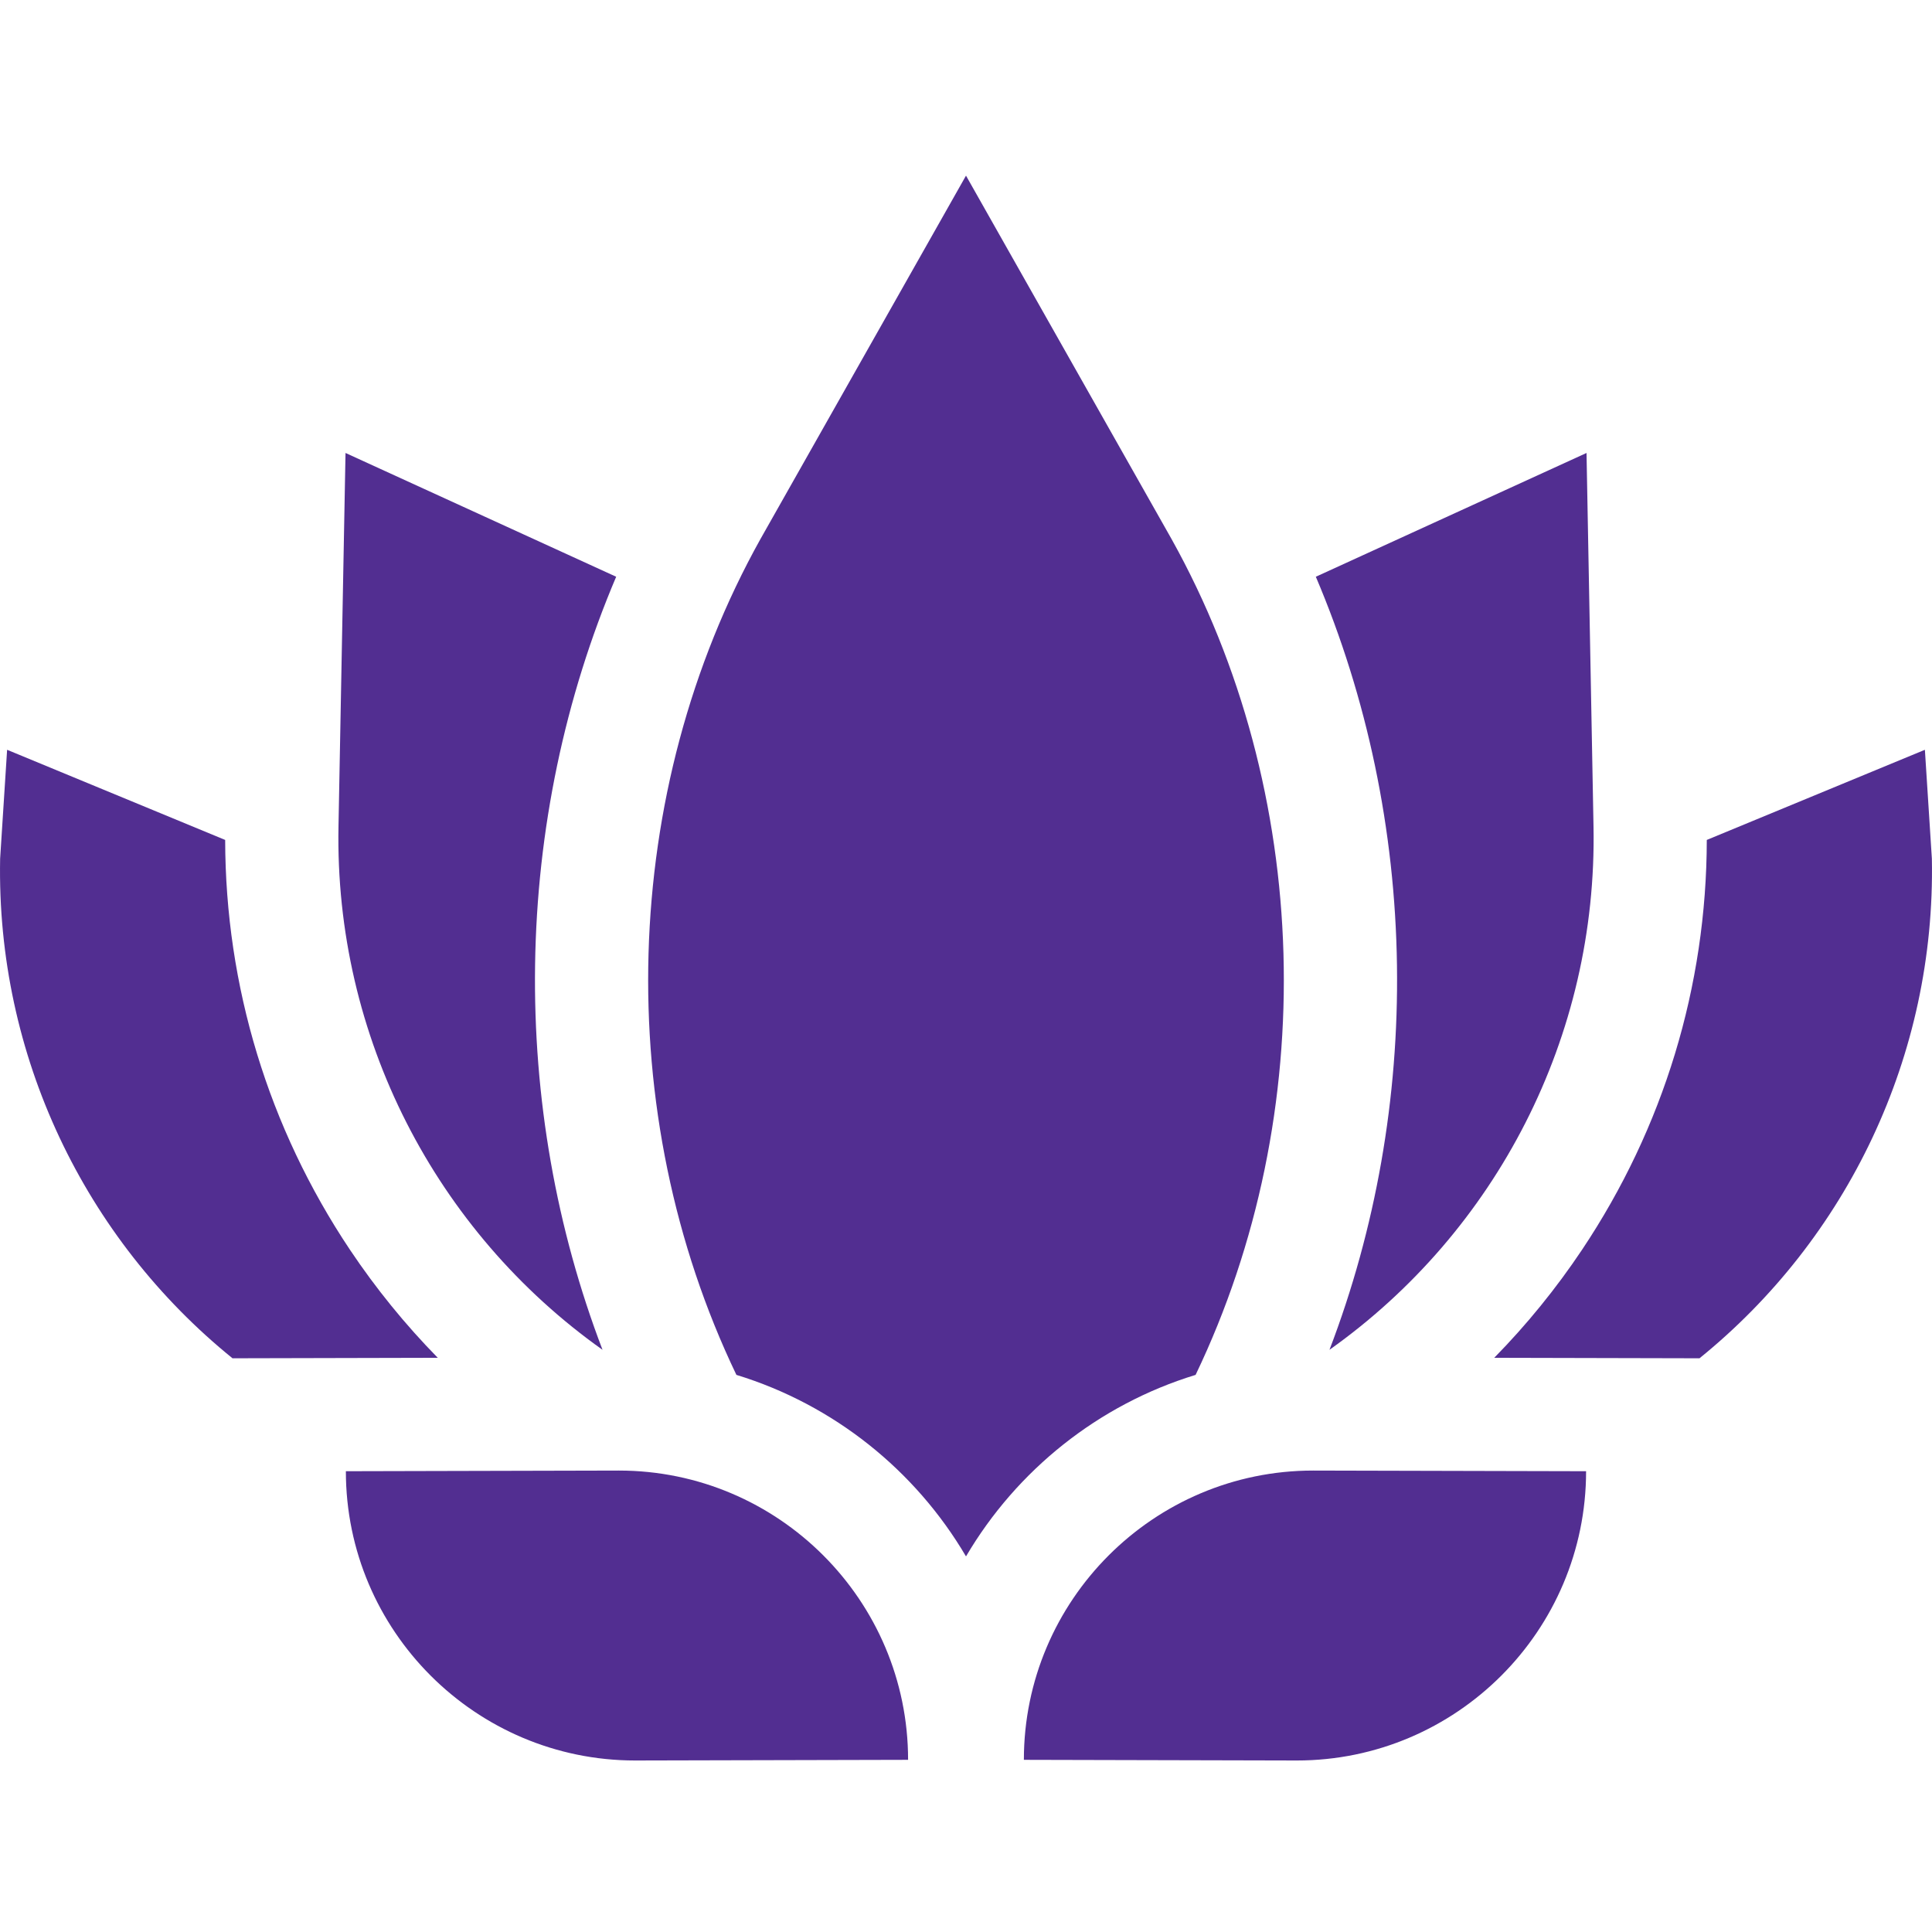
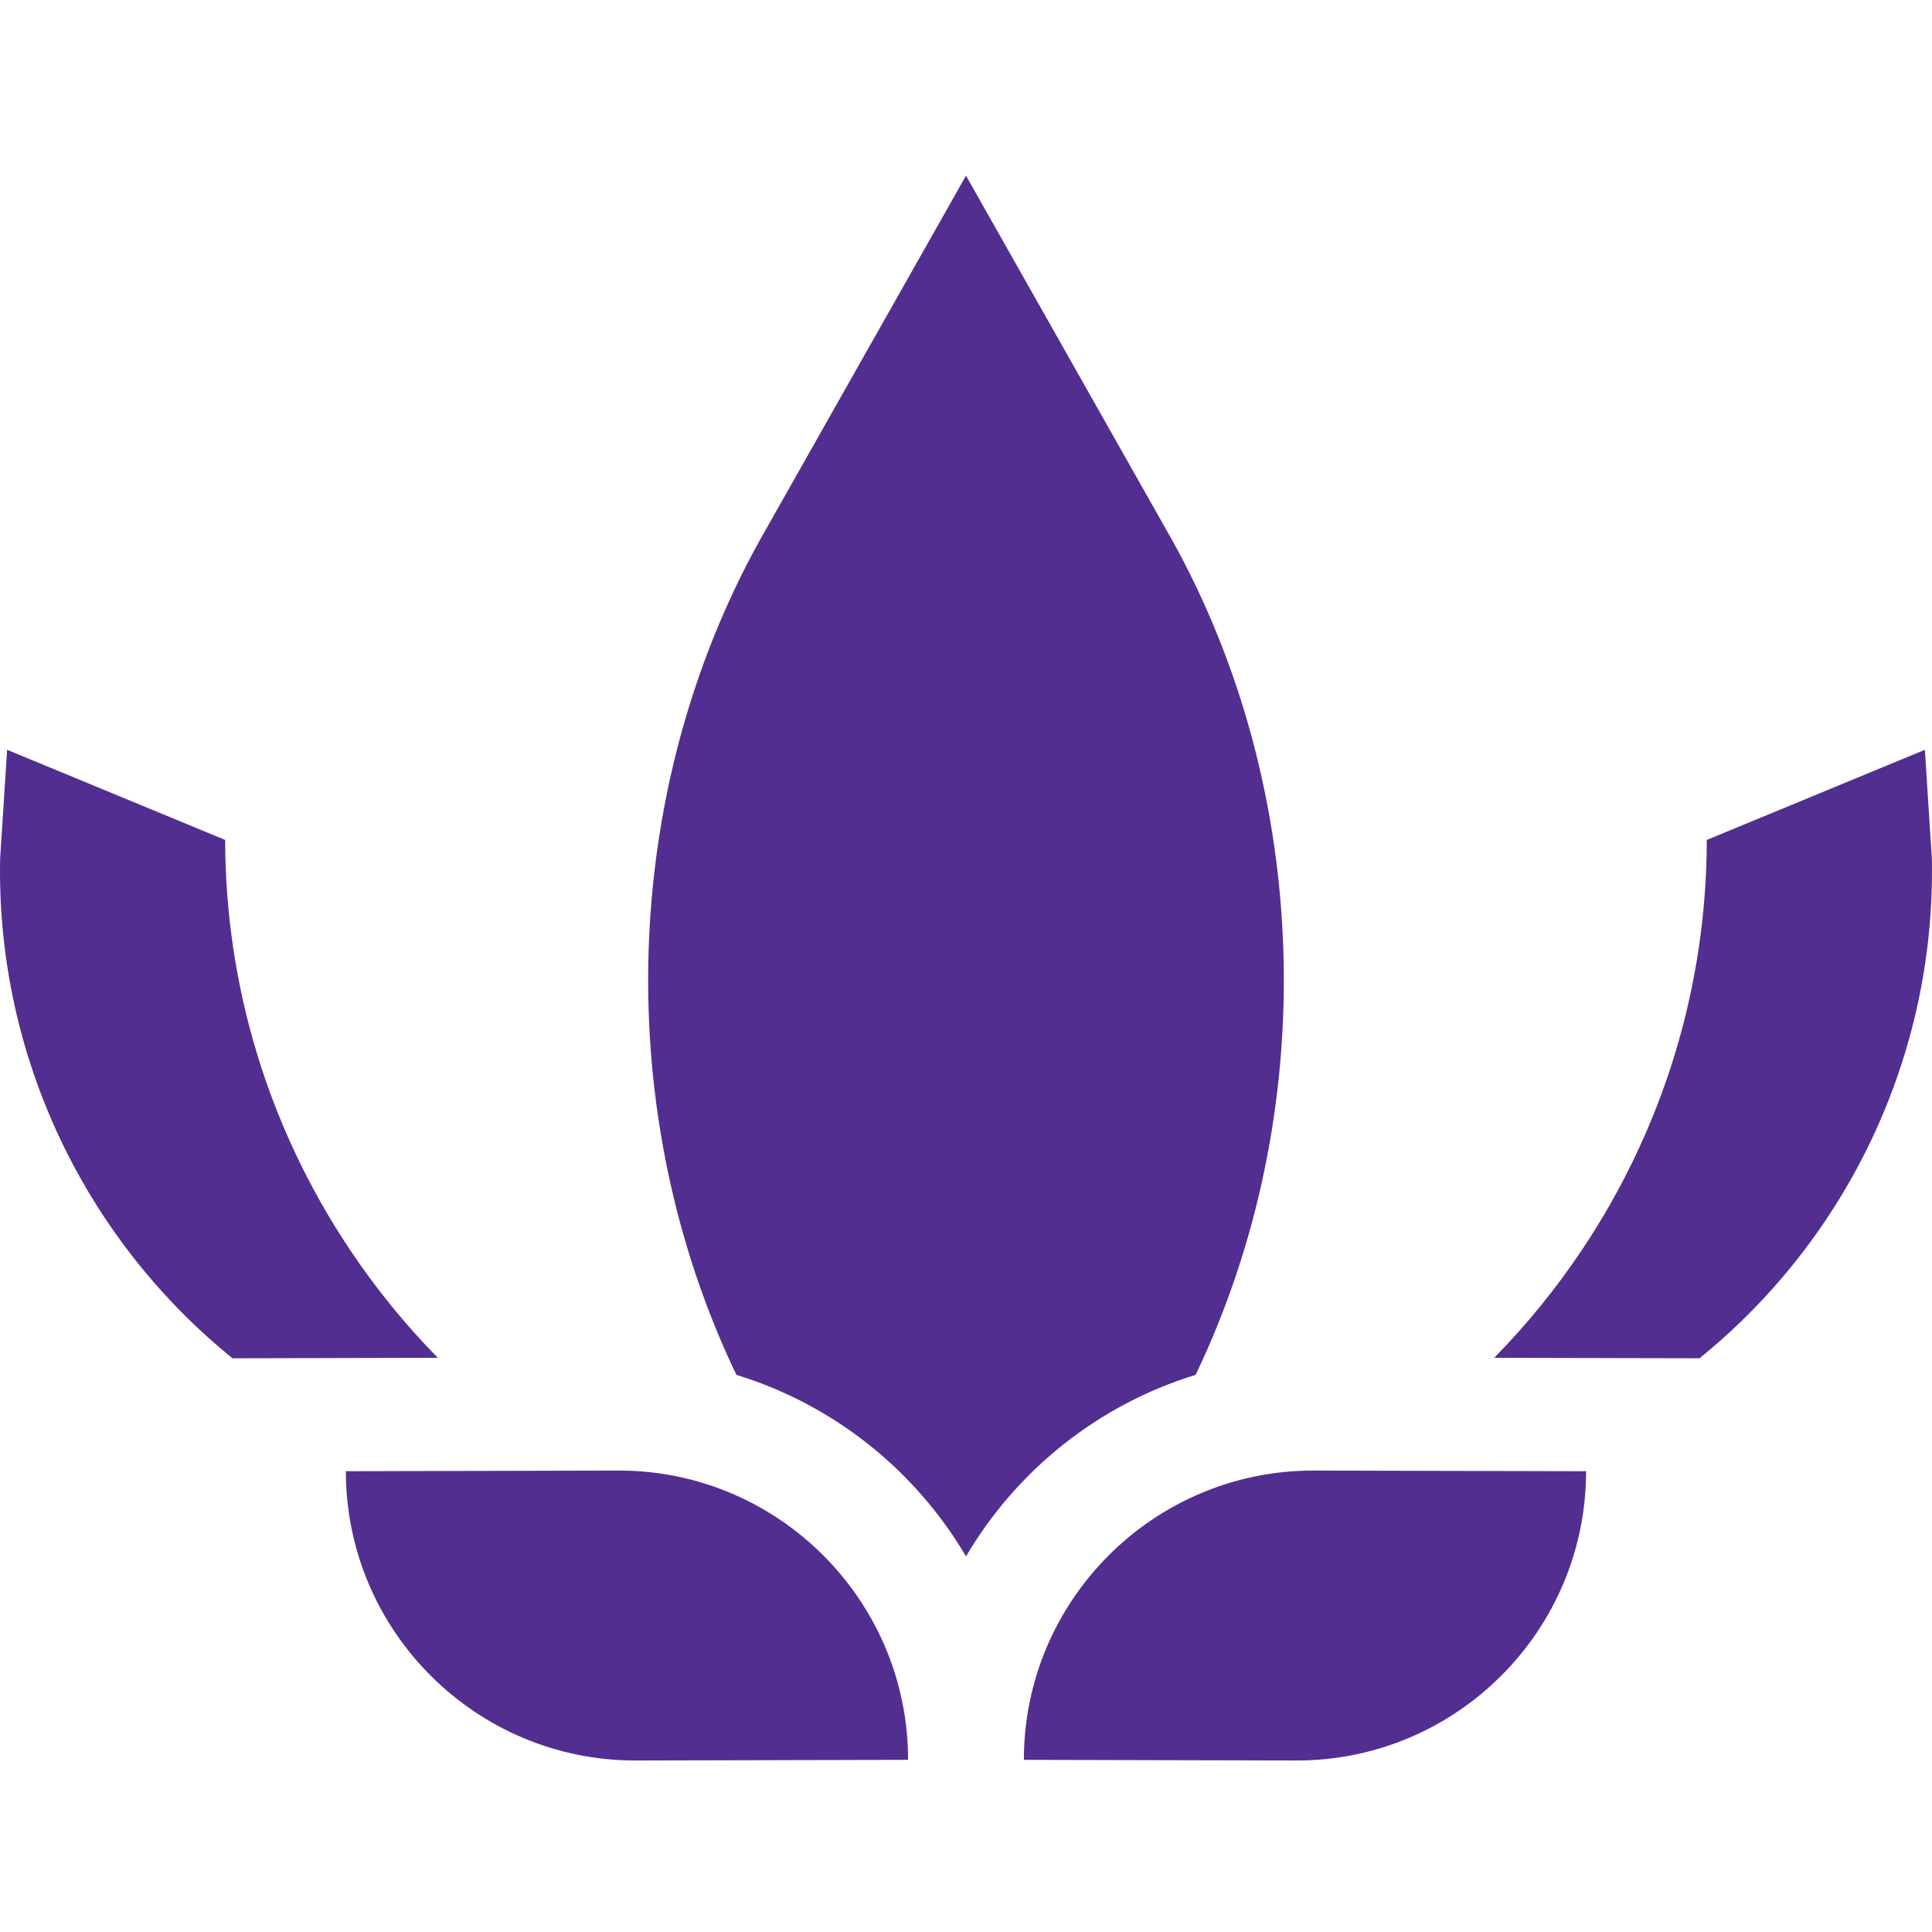
<svg xmlns="http://www.w3.org/2000/svg" width="44" height="44" viewBox="0 0 44 44" fill="none">
  <path d="M5.3 30.938V30.934L9.97 30.923C9.233 30.172 8.563 29.349 7.969 28.461C6.112 25.681 5.134 22.461 5.128 19.129L0.162 17.076L0.003 19.555C-0.085 24.042 1.933 28.214 5.3 30.938Z" fill="#522E91" />
-   <path d="M7.709 18.816C7.616 23.613 9.928 28.049 13.722 30.741C12.67 27.989 12.143 25.004 12.186 21.98C12.23 18.902 12.864 15.886 14.033 13.135L7.869 10.316L7.709 18.816Z" fill="#522E91" />
  <path d="M43.997 19.555L43.838 17.076L38.871 19.129C38.866 22.463 37.887 25.682 36.031 28.461C35.437 29.349 34.767 30.172 34.03 30.923L38.7 30.934V30.938C42.067 28.214 44.085 24.042 43.997 19.555Z" fill="#522E91" />
-   <path d="M36.132 10.316L29.967 13.135C31.137 15.886 31.771 18.902 31.815 21.98C31.858 25.004 31.331 27.989 30.278 30.741C34.072 28.049 36.385 23.613 36.291 18.816L36.132 10.316Z" fill="#522E91" />
  <path d="M16.771 31.312C18.986 31.99 20.847 33.486 22 35.446C23.153 33.486 25.013 31.99 27.229 31.312C30.087 25.351 29.89 18.03 26.68 12.274L22 4L17.32 12.274C14.11 18.03 13.913 25.351 16.771 31.312Z" fill="#522E91" />
  <path d="M36.122 33.506L29.906 33.491C26.274 33.491 23.318 36.446 23.318 40.079L29.535 40.094C33.167 40.094 36.122 37.139 36.122 33.506Z" fill="#522E91" />
  <path d="M14.465 40.094L20.681 40.079C20.681 36.446 17.726 33.491 14.094 33.491L7.877 33.506C7.877 37.139 10.833 40.094 14.465 40.094Z" fill="#522E91" />
</svg>